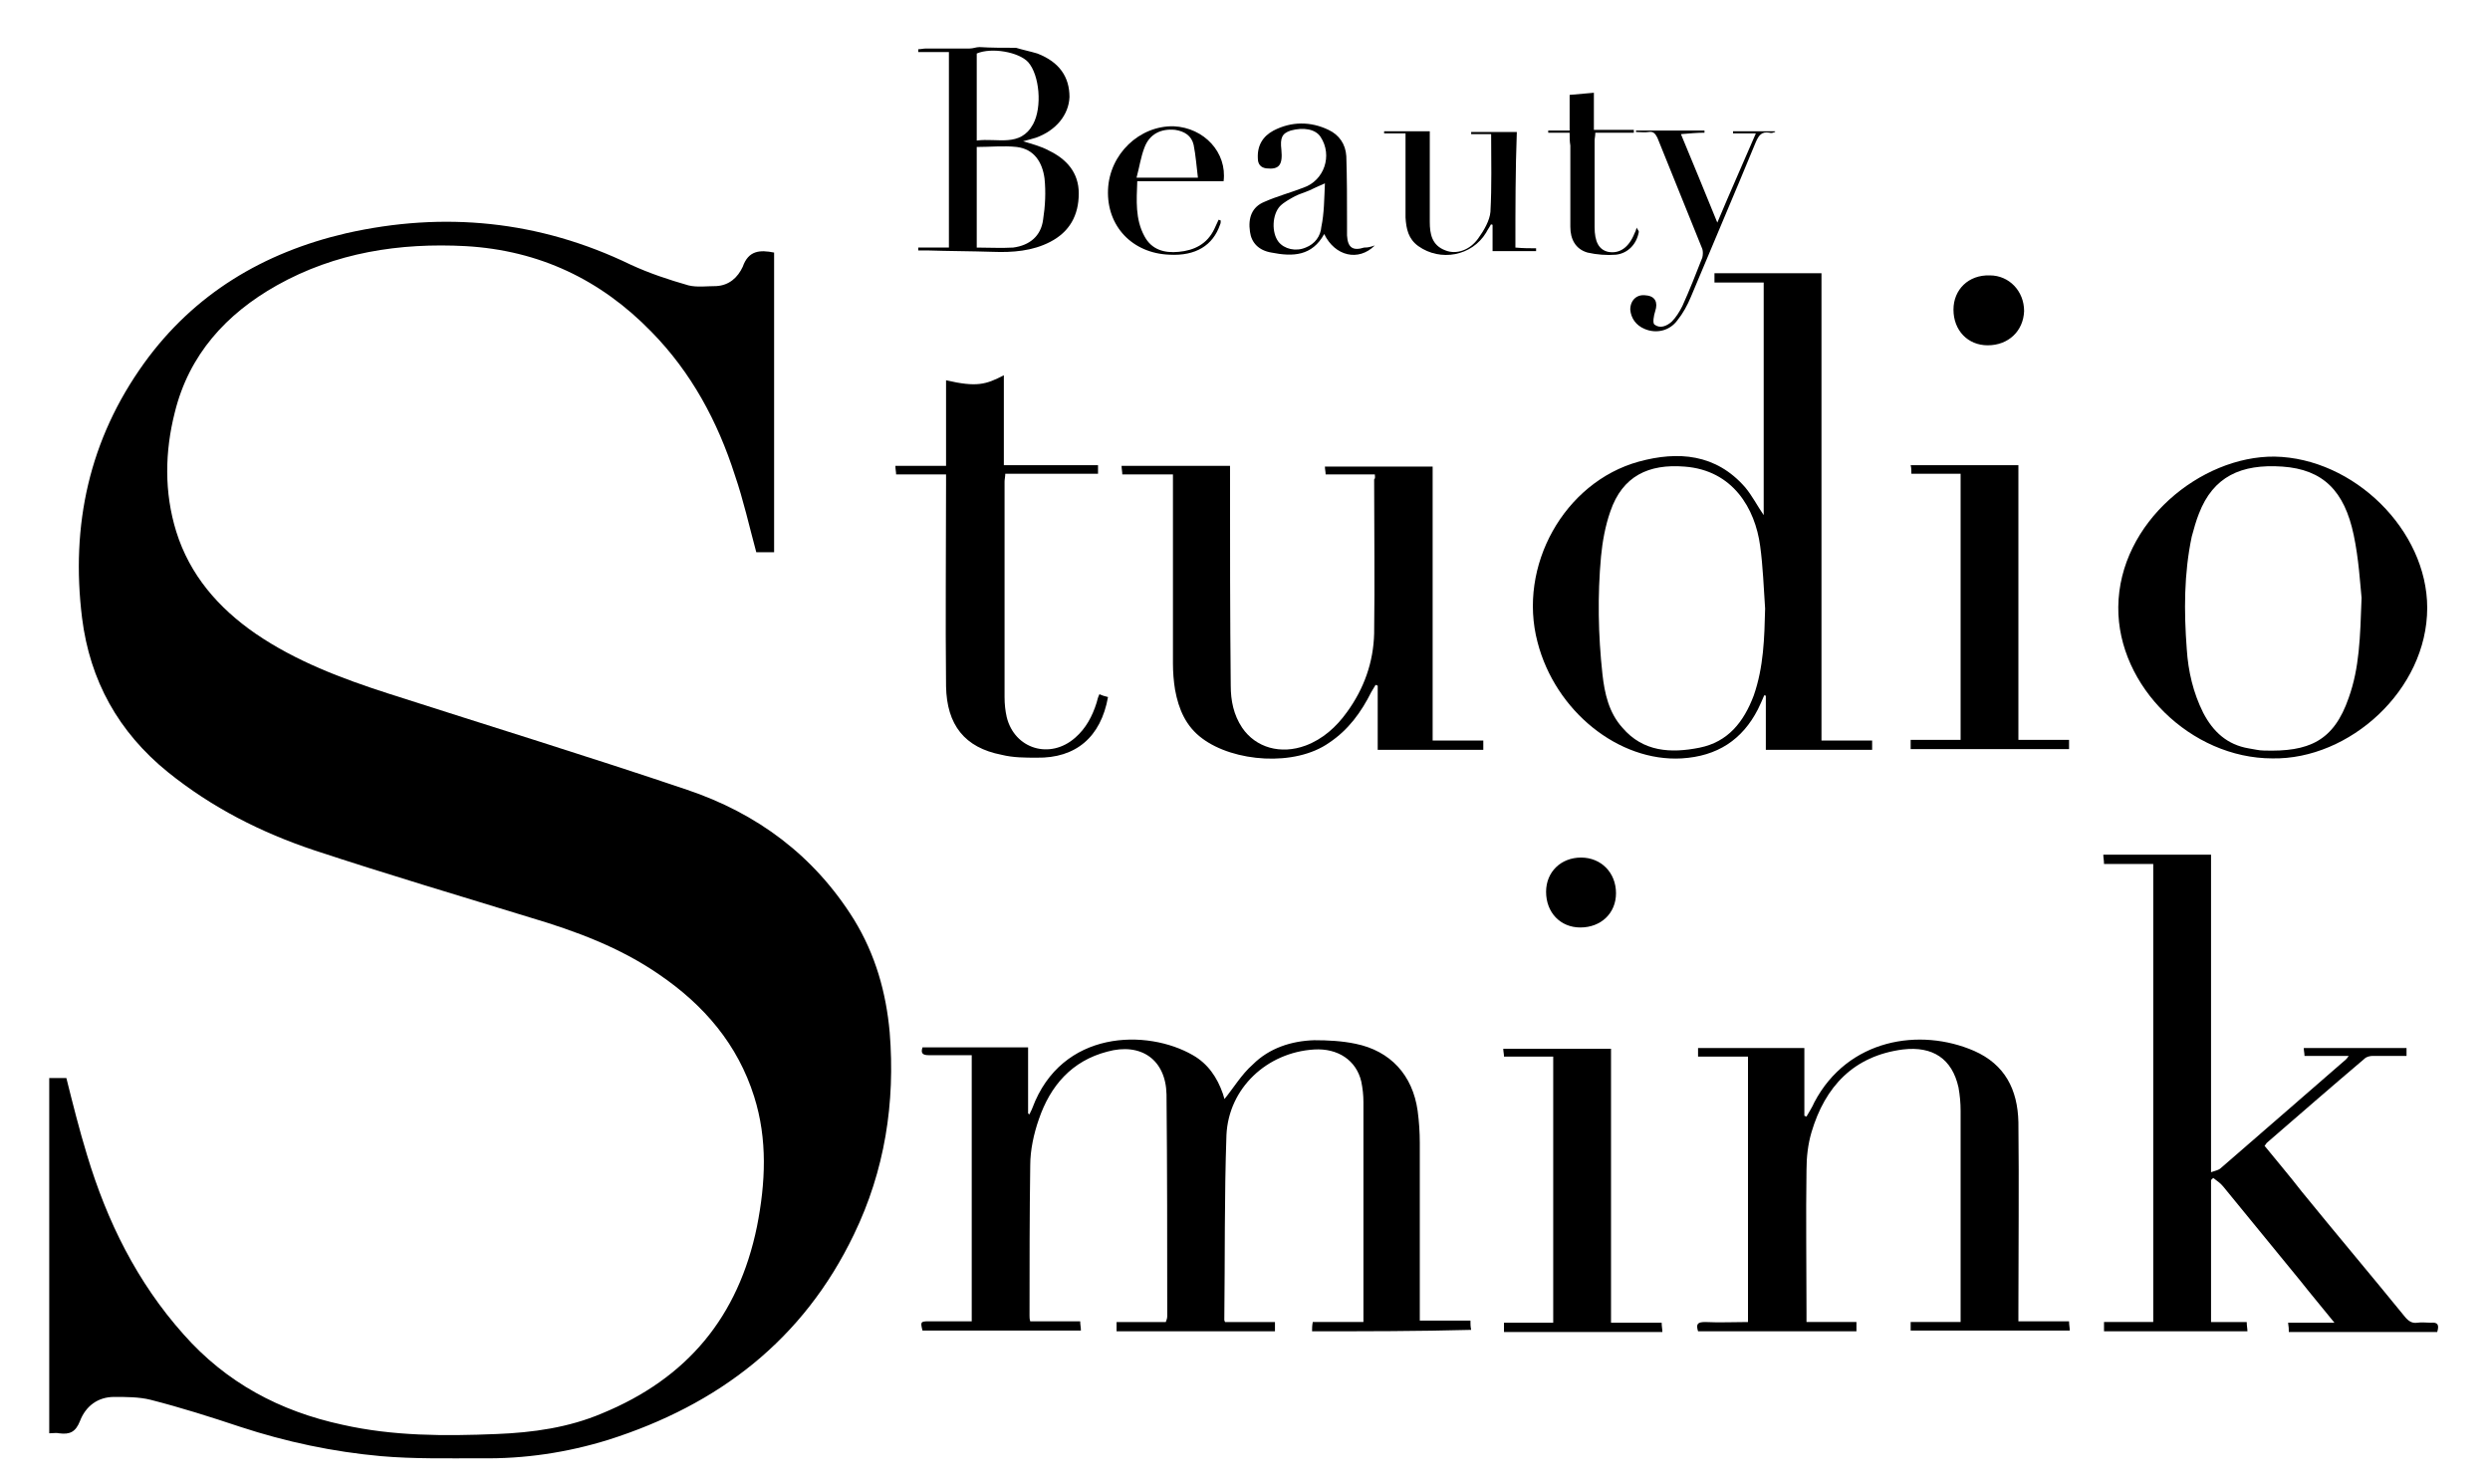
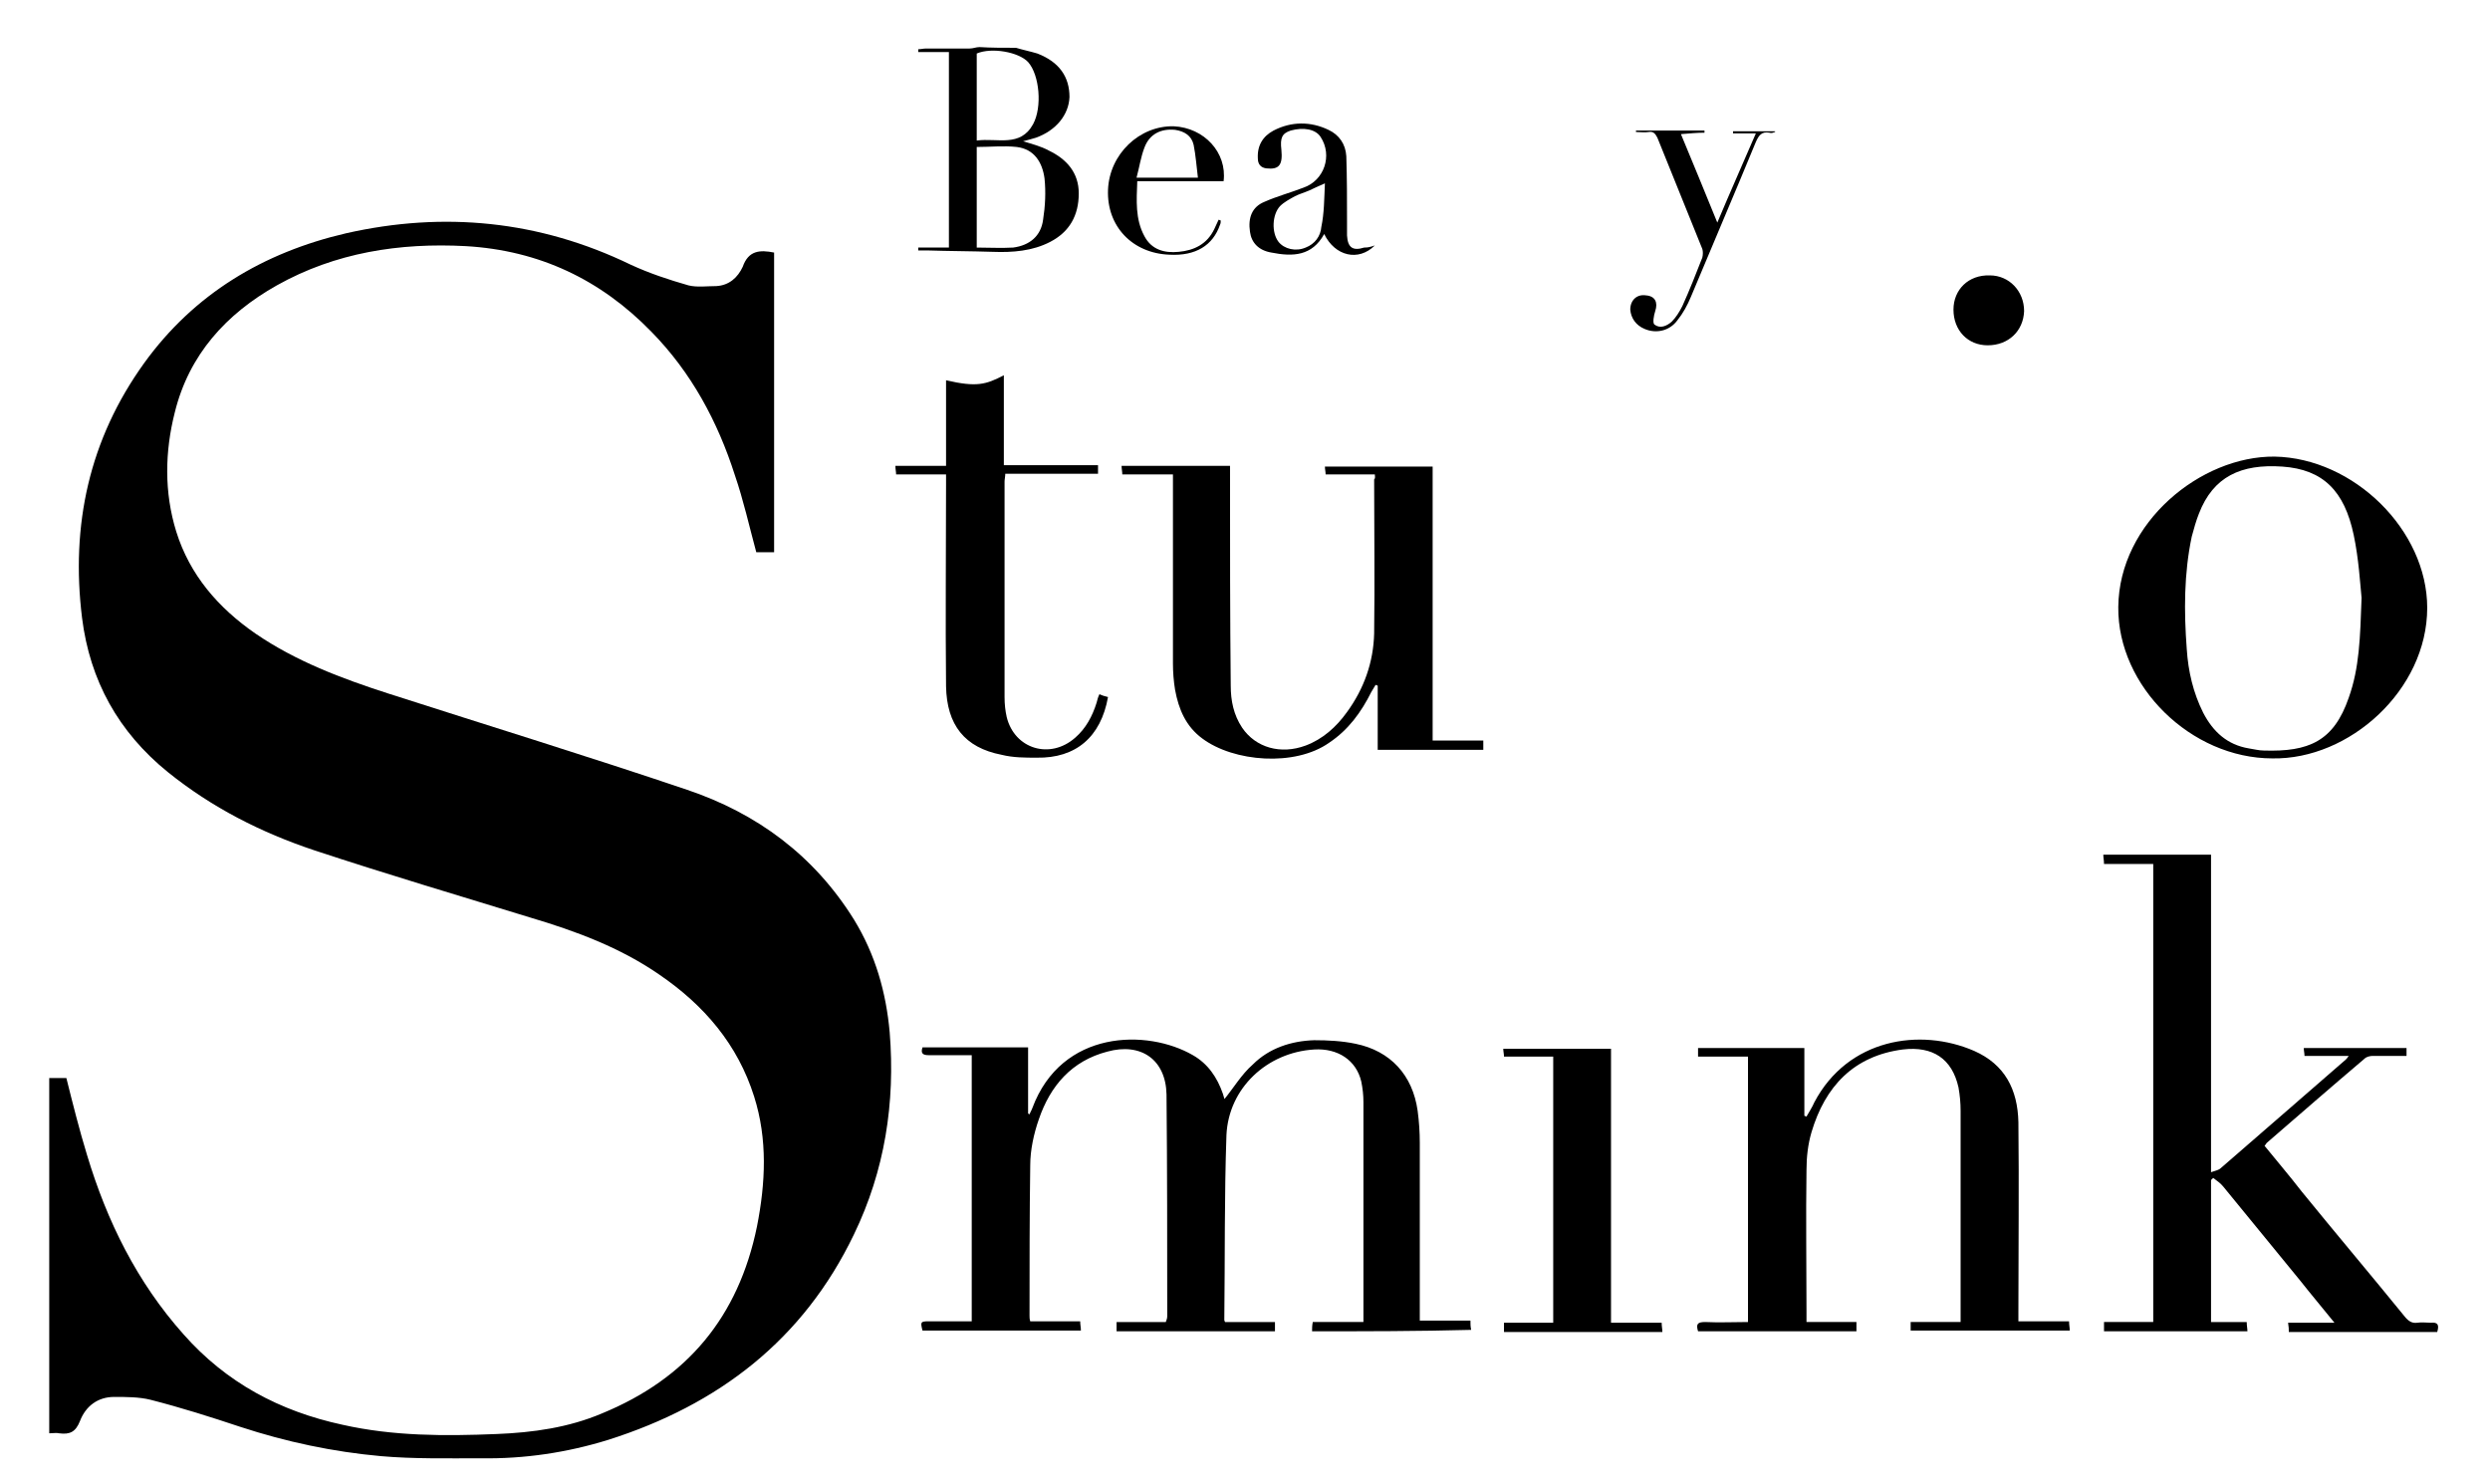
<svg xmlns="http://www.w3.org/2000/svg" version="1.1" id="Laag_1" x="0px" y="0px" viewBox="0 0 349 208" style="enable-background:new 0 0 349 208;" xml:space="preserve">
  <path id="path6" d="M142.4,6.7c1,0.3,2,0.5,3,0.8c3.1,1.2,4.5,3.3,4.5,6.1c-0.1,2.5-1.9,4.7-4.7,5.7c-0.6,0.2-1.1,0.3-1.8,0.5  c1.3,0.4,2.5,0.7,3.6,1.3c2.5,1.2,4.2,3.1,4.2,6c0,3.1-1.3,5.4-4,6.8c-2.5,1.3-5.3,1.5-8,1.4c-3.1-0.1-6.2-0.1-9.3-0.2  c-0.4,0-0.8,0-1.2,0c0-0.1,0-0.3,0-0.4c1.4,0,2.8,0,4.3,0c0-9.2,0-18.2,0-27.4c-1.5,0-2.9,0-4.3,0c0-0.1,0-0.3,0-0.4  c0.4,0,0.7-0.1,1.1-0.1c2,0,4.1,0,6.1,0c0.5,0,0.9-0.2,1.4-0.2C138.9,6.7,140.6,6.7,142.4,6.7z M136.9,34.7c1.8,0,3.4,0.1,5.1,0  c2.3-0.3,3.9-1.6,4.2-3.9c0.3-1.9,0.4-3.9,0.2-5.8c-0.3-2.2-1.4-4.1-3.9-4.4c-1.8-0.2-3.7,0-5.6,0C136.9,25.2,136.9,29.9,136.9,34.7  z M136.9,19.7c2.9-0.4,6.1,1,7.9-2.3c1.3-2.4,0.9-6.9-0.7-8.7c-1.3-1.4-5.1-2.1-7.2-1.2c0,3.6,0,7.2,0,10.9  C136.9,18.8,136.9,19.1,136.9,19.7z" />
  <path id="path8" d="M108.5,35.4c0,14,0,28,0,42c-0.9,0-1.8,0-2.5,0c-1-3.7-1.8-7.3-3-10.8c-2.4-7.5-6.1-14.4-11.7-20.1  c-7.1-7.3-15.7-11.4-26-12C56,34,47,35.4,38.8,40c-7.1,4-12.3,9.7-14.3,17.8C23.1,63.3,23,69,24.7,74.5c1.9,6.1,5.9,10.7,11.1,14.3  c5.7,3.9,12.1,6.3,18.6,8.4c14,4.5,28,8.8,41.9,13.5c9.8,3.3,17.8,9.2,23.4,18.2c3,4.9,4.5,10.2,5,15.8c0.8,9.9-0.7,19.4-5,28.3  c-7.1,14.8-19,23.9-34.4,28.8c-5.8,1.8-11.8,2.7-17.9,2.6c-4.7,0-9.4,0.1-14-0.3c-6.7-0.6-13.3-2-19.7-4.1  c-4.2-1.4-8.3-2.7-12.6-3.8c-1.6-0.4-3.4-0.4-5.1-0.4c-2.3,0-4,1.3-4.8,3.4c-0.6,1.5-1.4,1.9-2.9,1.7c-0.4-0.1-0.9,0-1.4,0  c0-16.6,0-33.2,0-49.8c0.8,0,1.6,0,2.4,0c0.9,3.6,1.8,7.2,2.9,10.8c2.8,9.3,7,17.8,13.5,25.1c6,6.8,13.5,10.8,22.3,12.7  c7.1,1.6,14.3,1.6,21.6,1.3c5.1-0.2,10.1-0.9,14.8-2.9c11.9-4.9,19.1-13.5,21.7-26.2c1.2-6.1,1.5-12.2-0.4-18.2  c-2.3-7.3-7-12.8-13.3-17.1c-5.5-3.8-11.7-6.1-18.1-8c-10.1-3.1-20.2-6.1-30.2-9.4c-7.5-2.5-14.4-6-20.6-11  c-6.9-5.6-10.9-12.8-12-21.6c-1.6-13,1-25,8.7-35.7c7-9.7,16.7-15.5,28.3-18.2c13.7-3.1,27.1-1.8,39.9,4.4c2.6,1.2,5.3,2.1,8.1,2.9  c1.2,0.3,2.6,0.1,3.9,0.1c1.8-0.1,3-1.2,3.7-2.7C104.9,35.1,106.5,35,108.5,35.4z" />
  <path id="path10" d="M183.9,186.6c0-0.4,0-0.8,0.1-1.3c2.3,0,4.6,0,7.1,0c0-0.6,0-1,0-1.4c0-9.8,0-19.6,0-29.4c0-1-0.1-1.9-0.3-2.9  c-0.7-3-3.3-4.7-6.6-4.5c-6.6,0.4-12,5.4-12.3,12c-0.3,8.6-0.2,17.3-0.3,25.9c0,0,0,0.1,0.1,0.3c2.3,0,4.6,0,7,0c0,0.5,0,0.9,0,1.3  c-7.4,0-14.7,0-22.2,0c0-0.4,0-0.8,0-1.3c2.3,0,4.6,0,6.9,0c0.1-0.3,0.2-0.5,0.2-0.8c0-10.4,0-20.7-0.1-31.1c-0.1-4.9-3.6-7.3-8.3-6  c-5,1.3-8,4.8-9.6,9.5c-0.7,2-1.2,4.3-1.2,6.4c-0.1,7-0.1,14.1-0.1,21.1c0,0.2,0,0.5,0.1,0.8c2.4,0,4.7,0,7,0c0,0.5,0.1,0.8,0.1,1.3  c-7.4,0-14.8,0-22.2,0c-0.3-1.2-0.3-1.3,0.9-1.3c2,0,3.9,0,6,0c0-12.4,0-24.8,0-37.3c-2,0-4,0-6,0c-0.8,0-1.2-0.2-0.9-1.1  c4.9,0,9.8,0,14.8,0c0,3.1,0,6.2,0,9.3c0.1,0,0.1,0,0.2,0.1c0.1-0.3,0.3-0.6,0.4-0.9c4.1-11,16.1-11.1,22.5-7.4  c2.1,1.2,3.4,3.1,4.2,5.4c0.1,0.3,0.2,0.7,0.3,1c0,0,0.1,0-0.2-0.1c1.4-1.7,2.5-3.6,4.1-5c2.3-2.3,5.4-3.3,8.6-3.4  c1.9,0,3.9,0.1,5.8,0.5c4.9,1,8,4.4,8.7,9.4c0.2,1.5,0.3,3,0.3,4.5c0,7.8,0,15.6,0,23.4c0,0.5,0,0.9,0,1.5c2.4,0,4.7,0,7.1,0  c0,0.5,0,0.8,0.1,1.3C198.7,186.6,191.4,186.6,183.9,186.6z" />
-   <path id="path12" d="M247.2,72.2c0-10.8,0-21.6,0-32.6c-2.3,0-4.6,0-6.9,0c0-0.5,0-0.9,0-1.3c5,0,9.9,0,15,0c0,21.8,0,43.6,0,65.5  c2.5,0,4.8,0,7.1,0c0,0.5,0,0.9,0,1.3c-5,0-9.9,0-14.9,0c0-2.6,0-5.1,0-7.6c-0.1,0-0.2,0-0.2-0.1c-0.3,0.7-0.6,1.4-0.9,2  c-2.2,4.3-5.7,6.6-10.7,6.9c-8.8,0.5-17.7-6.6-20.2-16.3c-2.8-10.6,3.7-22.4,14.2-25.3c5.5-1.5,10.8-1.1,14.9,3.6  C245.6,69.5,246.3,70.9,247.2,72.2z M247.4,85.3c-0.2-2.9-0.3-5.9-0.7-8.8c-0.7-5.2-3.8-10.6-10.6-11.1c-5-0.4-8.7,1.3-10.4,6.3  c-0.7,2-1.1,4.2-1.3,6.3c-0.5,5.5-0.4,11,0.2,16.5c0.3,2.7,0.9,5.4,2.8,7.5c2.9,3.4,6.8,3.6,10.8,2.8c4-0.8,6.2-3.6,7.6-7.3  C247.2,93.5,247.3,89.4,247.4,85.3z" />
  <path id="path14" d="M294.9,186.6c0-0.4,0-0.8,0-1.3c2.3,0,4.6,0,6.9,0c0-21.4,0-42.8,0-64.2c-2.3,0-4.5,0-6.9,0  c0-0.5-0.1-0.9-0.1-1.3c5.1,0,10,0,15.1,0c0,14.8,0,29.5,0,44.5c0.6-0.2,1.1-0.3,1.4-0.6c5.8-5,11.6-10.1,17.5-15.2  c0.1-0.1,0.2-0.2,0.4-0.5c-2.2,0-4.1,0-6.2,0c0-0.4-0.1-0.7-0.1-1.1c4.8,0,9.6,0,14.4,0c0,0.3,0,0.7,0,1.1c-1.6,0-3.1,0-4.7,0  c-0.4,0-0.9,0.1-1.2,0.4c-4.6,3.9-9.2,7.9-13.7,11.8c-0.1,0.1-0.1,0.2-0.3,0.4c1.7,2.1,3.5,4.2,5.2,6.4c4.8,5.9,9.7,11.7,14.5,17.6  c0.5,0.6,1,0.9,1.7,0.8c0.6-0.1,1.3,0,1.9,0c1-0.1,1.2,0.3,0.9,1.3c-6.9,0-13.8,0-20.8,0c0-0.4,0-0.7-0.1-1.3c2.1,0,4.2,0,6.5,0  c-1.7-2.1-3.3-4-4.8-5.9c-3.6-4.4-7.2-8.8-10.8-13.2c-0.4-0.5-0.9-0.8-1.4-1.2c-0.1,0.1-0.2,0.2-0.3,0.3c0,6.6,0,13.2,0,19.9  c1.6,0,3.2,0,5,0c0,0.5,0.1,0.9,0.1,1.3C308.4,186.6,301.7,186.6,294.9,186.6z" />
  <path id="path16" d="M253.2,185.3c2.4,0,4.7,0,7,0c0,0.5,0,0.9,0,1.3c-7.4,0-14.8,0-22.2,0c-0.3-1-0.1-1.3,1-1.3c2,0.1,3.9,0,6,0  c0-12.4,0-24.8,0-37.2c-2.3,0-4.6,0-7,0c0-0.5,0-0.8,0-1.2c4.9,0,9.8,0,14.9,0c0,3.2,0,6.4,0,9.5c0.1,0,0.2,0.1,0.3,0.1  c0.4-0.7,0.8-1.3,1.1-2c4.7-8.9,14.8-10.5,22.4-7.2c4.3,1.9,6.1,5.4,6.2,10c0.1,8.8,0,17.6,0,26.4c0,0.5,0,0.9,0,1.5  c2.4,0,4.7,0,7.1,0c0,0.5,0.1,0.9,0.1,1.3c-7.5,0-14.8,0-22.3,0c0-0.4,0-0.7,0-1.2c2.3,0,4.6,0,7,0c0-0.6,0-1,0-1.5  c0-9.4,0-18.7,0-28.1c0-1.1-0.1-2.2-0.3-3.3c-0.9-4-3.6-5.8-7.8-5.3c-6.9,0.9-10.9,5.2-12.8,11.6c-0.5,1.7-0.7,3.5-0.7,5.3  c-0.1,6.6,0,13.3,0,19.9C253.2,184.4,253.2,184.8,253.2,185.3z" />
  <path id="path18" d="M192.7,66.5c-2.3,0-4.6,0-6.9,0c0-0.4-0.1-0.7-0.1-1.1c5,0,10,0,15.1,0c0,12.7,0,25.5,0,38.4c2.4,0,4.7,0,7.1,0  c0,0.5,0,0.9,0,1.3c-4.9,0-9.8,0-14.8,0c0-3,0-6,0-9c-0.1,0-0.2-0.1-0.3-0.1c-0.2,0.3-0.4,0.7-0.6,1c-1.4,2.8-3.2,5.3-5.9,7.1  c-4.8,3.4-13.4,2.7-17.8-0.6c-2.3-1.7-3.3-4.1-3.8-6.8c-0.2-1.2-0.3-2.5-0.3-3.7c0-8.3,0-16.6,0-25c0-0.5,0-0.9,0-1.5  c-2.4,0-4.7,0-7.1,0c0-0.4-0.1-0.8-0.1-1.2c5.1,0,10.1,0,15.2,0c0,0.4,0,0.9,0,1.4c0,9.8,0,19.6,0.1,29.4c0,2.1,0.4,4.1,1.6,5.9  c1.9,2.8,5.4,3.8,8.9,2.5c2.4-0.9,4.3-2.6,5.8-4.7c2.4-3.3,3.7-7,3.8-11c0.1-7.2,0-14.4,0-21.6C192.8,67,192.7,66.8,192.7,66.5z" />
  <path id="path20" d="M318.5,106.3c-11.4,0-21.7-10.1-21.6-21.2c0.1-11.9,11.6-21.2,21.9-21.1c11.1,0.2,21.4,10.3,21.4,21.2  C340.2,96.7,329.3,106.5,318.5,106.3z M331,83.8c-0.2-2-0.4-5.5-1.1-8.8c-1.3-6.2-4.3-9.2-10-9.6c-5.8-0.4-9.7,1.4-11.7,6.6  c-0.4,1-0.7,2.1-1,3.2c-1.1,5.2-1.1,10.5-0.7,15.8c0.2,3.1,0.9,6.1,2.3,8.9c1.4,2.7,3.4,4.5,6.4,5c0.7,0.1,1.4,0.3,2.1,0.3  c6.3,0.2,9.8-1.3,11.9-7.4C330.7,93.6,330.8,89.4,331,83.8z" />
  <path id="path22" d="M132.6,66.5c-2.4,0-4.7,0-7,0c0-0.4-0.1-0.7-0.1-1.2c2.4,0,4.7,0,7.1,0c0-4.1,0-8,0-12c4.3,1,5.6,0.6,8.1-0.7  c0,4.2,0,8.3,0,12.6c4.5,0,8.8,0,13.2,0c0,0.4,0,0.7,0,1.2c-4.3,0-8.6,0-13,0c0,0.4-0.1,0.8-0.1,1.1c0,10.1,0,20.2,0,30.2  c0,1,0.1,1.9,0.3,2.8c1.1,4.5,6.1,6,9.6,2.9c1.5-1.3,2.4-3,3-4.9c0.1-0.4,0.2-0.8,0.4-1.2c0.4,0.2,0.8,0.3,1.2,0.4  c-1,5.6-4.5,8.6-10,8.5c-1.6,0-3.3,0-4.9-0.4c-5.2-1-7.7-4.2-7.8-9.6c-0.1-9.4,0-18.9,0-28.3C132.6,67.5,132.6,67,132.6,66.5z" />
-   <path id="path24" d="M282.9,103.7c2.5,0,4.8,0,7.1,0c0,0.5,0,0.9,0,1.3c-7.4,0-14.8,0-22.2,0c0-0.4,0-0.8,0-1.3c2.3,0,4.6,0,7,0  c0-12.5,0-24.8,0-37.3c-2.3,0-4.6,0-6.9,0c0-0.4,0-0.8-0.1-1.2c5,0,10,0,15.1,0C282.9,78.1,282.9,90.8,282.9,103.7z" />
  <path id="path26" d="M217.7,148.1c-2.4,0-4.6,0-6.9,0c0-0.4-0.1-0.7-0.1-1.1c5.1,0,10,0,15.1,0c0,12.8,0,25.5,0,38.4  c2.4,0,4.7,0,7.1,0c0,0.5,0.1,0.9,0.1,1.3c-7.5,0-14.8,0-22.2,0c0-0.4,0-0.8,0-1.3c2.3,0,4.6,0,6.9,0  C217.7,172.9,217.7,160.5,217.7,148.1z" />
-   <path id="path28" d="M212.4,34.7c1.1,0.1,2,0.1,2.9,0.1c0,0.1,0,0.3,0,0.4c-1,0-2,0-2.9,0c-1,0-2.1,0-3.2,0c0-1.3,0-2.5,0-3.7  c-0.1,0-0.2,0-0.2-0.1c-0.2,0.4-0.5,0.8-0.7,1.2c-2,3.3-6.4,4.1-9.5,1.9c-1.4-1-1.7-2.4-1.8-4c0-3.4,0-6.9,0-10.3c0-0.4,0-0.9,0-1.5  c-1.1,0-2,0-3,0c0-0.1,0-0.2,0-0.3c2.1,0,4.2,0,6.4,0c0,1.7,0,3.4,0,5.1c0,2.5,0,5,0,7.6c0,1.7,0.3,3.3,2.2,4c1.5,0.6,3.4,0,4.6-1.7  c0.8-1.1,1.6-2.5,1.7-3.7c0.2-3.6,0.1-7.2,0.1-10.9c-0.9,0-1.9,0-2.8,0c0-0.1,0-0.2,0-0.3c2.1,0,4.2,0,6.4,0  C212.4,23.8,212.4,29.2,212.4,34.7z" />
  <path id="path30" d="M192.7,34.4c-2.3,2.3-5.6,1.5-7.1-1.6c-1.7,3.1-4.4,3.2-7.4,2.6c-1.8-0.3-2.8-1.4-3-2.9c-0.3-2,0.3-3.5,2-4.2  c1.8-0.8,3.7-1.3,5.5-2c2.9-1,4.1-4.5,2.4-7.1c-0.7-1.1-2.4-1.4-4.2-0.9c-1.2,0.4-1.5,1-1.3,2.7c0.2,2.1-0.3,2.8-2.1,2.6  c-0.8-0.1-1.2-0.6-1.2-1.4c-0.1-1.8,0.7-3.1,2.2-3.9c2.5-1.3,5.2-1.3,7.7-0.1c1.5,0.7,2.4,2,2.5,3.7c0.1,3.1,0.1,6.1,0.1,9.2  c0,0.6,0,1.3,0,1.9c0.1,1.7,0.8,2.2,2.4,1.7C191.8,34.7,192.1,34.6,192.7,34.4z M185.7,25.7c-0.9,0.4-1.6,0.7-2.2,1  c-0.7,0.3-1.4,0.5-2,0.8c-0.7,0.4-1.5,0.8-2.1,1.4c-1.1,1.2-1.2,3.7-0.2,5c0.8,1,2.4,1.4,3.8,0.8c1.3-0.5,2.1-1.6,2.2-2.9  C185.6,29.9,185.6,27.9,185.7,25.7z" />
  <path id="path32" d="M229.3,18.3c3.2,0,6.4,0,9.6,0c0,0.1,0,0.2,0,0.3c-1,0-2.1,0.1-3.3,0.2c1.7,4.1,3.4,8.2,5.1,12.4  c1.8-4.3,3.6-8.3,5.4-12.5c-1.2,0-2.2,0-3.2,0c0-0.1,0-0.2,0-0.3c2,0,3.9,0,5.9,0v0.1c-0.3,0.1-0.5,0.2-0.8,0.1  c-1.1-0.2-1.5,0.4-1.9,1.3c-3,7.3-6.1,14.5-9.1,21.7c-0.5,1.2-1.1,2.3-1.9,3.3c-1.1,1.5-3,1.9-4.6,1.2c-1.2-0.5-1.9-1.5-2-2.7  c0-1.3,0.9-2.2,2.2-2c1.3,0.1,1.7,1,1.3,2.2c-0.2,0.6-0.4,1.7-0.1,1.9c0.8,0.6,1.7,0.2,2.4-0.4c0.6-0.6,1.1-1.4,1.5-2.2  c1-2.2,1.9-4.5,2.8-6.8c0.1-0.4,0.1-0.9,0-1.2c-2.1-5.2-4.2-10.4-6.3-15.6c-0.3-0.6-0.6-0.9-1.2-0.8c-0.6,0.1-1.2,0-1.8,0  C229.3,18.5,229.3,18.4,229.3,18.3z" />
  <path id="path34" d="M171.5,25.4c-4,0-7.9,0-12.1,0c-0.1,2.7-0.3,5.3,1,7.7c1,1.9,2.8,2.4,4.8,2.2c2.2-0.2,4-1.1,5-3.2  c0.2-0.4,0.4-0.9,0.6-1.3c0.1,0,0.2,0.1,0.3,0.1c0,0.2,0,0.4-0.1,0.6c-1,2.9-3.4,4.4-7.1,4.2c-5.2-0.2-8.8-4-8.6-9.1  c0.2-5,4.4-9,9.2-8.9C168.8,17.9,172,21.4,171.5,25.4z M159.3,24.9c3,0,5.6,0,8.6,0c-0.2-1.6-0.3-3.1-0.6-4.6  c-0.3-1.3-1.3-1.9-2.6-2.1c-2-0.2-3.6,0.6-4.3,2.5C159.9,22,159.7,23.4,159.3,24.9z" />
-   <path id="path36" d="M220,18.6c-1.1,0-2.1,0-3,0c0-0.1,0-0.2,0-0.3c0.9,0,1.9,0,3,0c0-1.8,0-3.4,0-5c1.2-0.1,2.2-0.2,3.4-0.3  c0,1.6,0,3.3,0,5.2c1.9,0,3.7,0,5.6,0c0,0.1,0,0.2,0,0.4c-1.8,0-3.6,0-5.4,0c0,0.5-0.1,0.8-0.1,1.1c0,4,0,8.1,0,12.1  c0,2.1,0.6,3.2,1.9,3.5c1.6,0.3,2.9-0.6,3.7-2.6c0.1-0.2,0.2-0.4,0.3-0.8c0.1,0.3,0.3,0.4,0.3,0.6c-0.3,1.7-1.5,3-3.2,3.2  c-1.3,0.1-2.7,0-4-0.3c-1.7-0.5-2.4-1.9-2.4-3.6c0-3.8,0-7.6,0-11.4C220,19.8,220,19.3,220,18.6z" />
  <path id="path38" d="M278.6,48.4c-2.8,0-4.8-2.1-4.8-5c0-2.8,2.1-4.9,5.1-4.8c2.7,0,4.8,2.2,4.8,5C283.6,46.4,281.5,48.4,278.6,48.4  z" />
-   <path id="path40" d="M221.5,130c-2.8,0-4.8-2.1-4.8-5c0-2.8,2.1-4.8,4.9-4.8c2.8,0,4.9,2.1,4.9,5C226.5,128,224.4,130,221.5,130z" />
</svg>